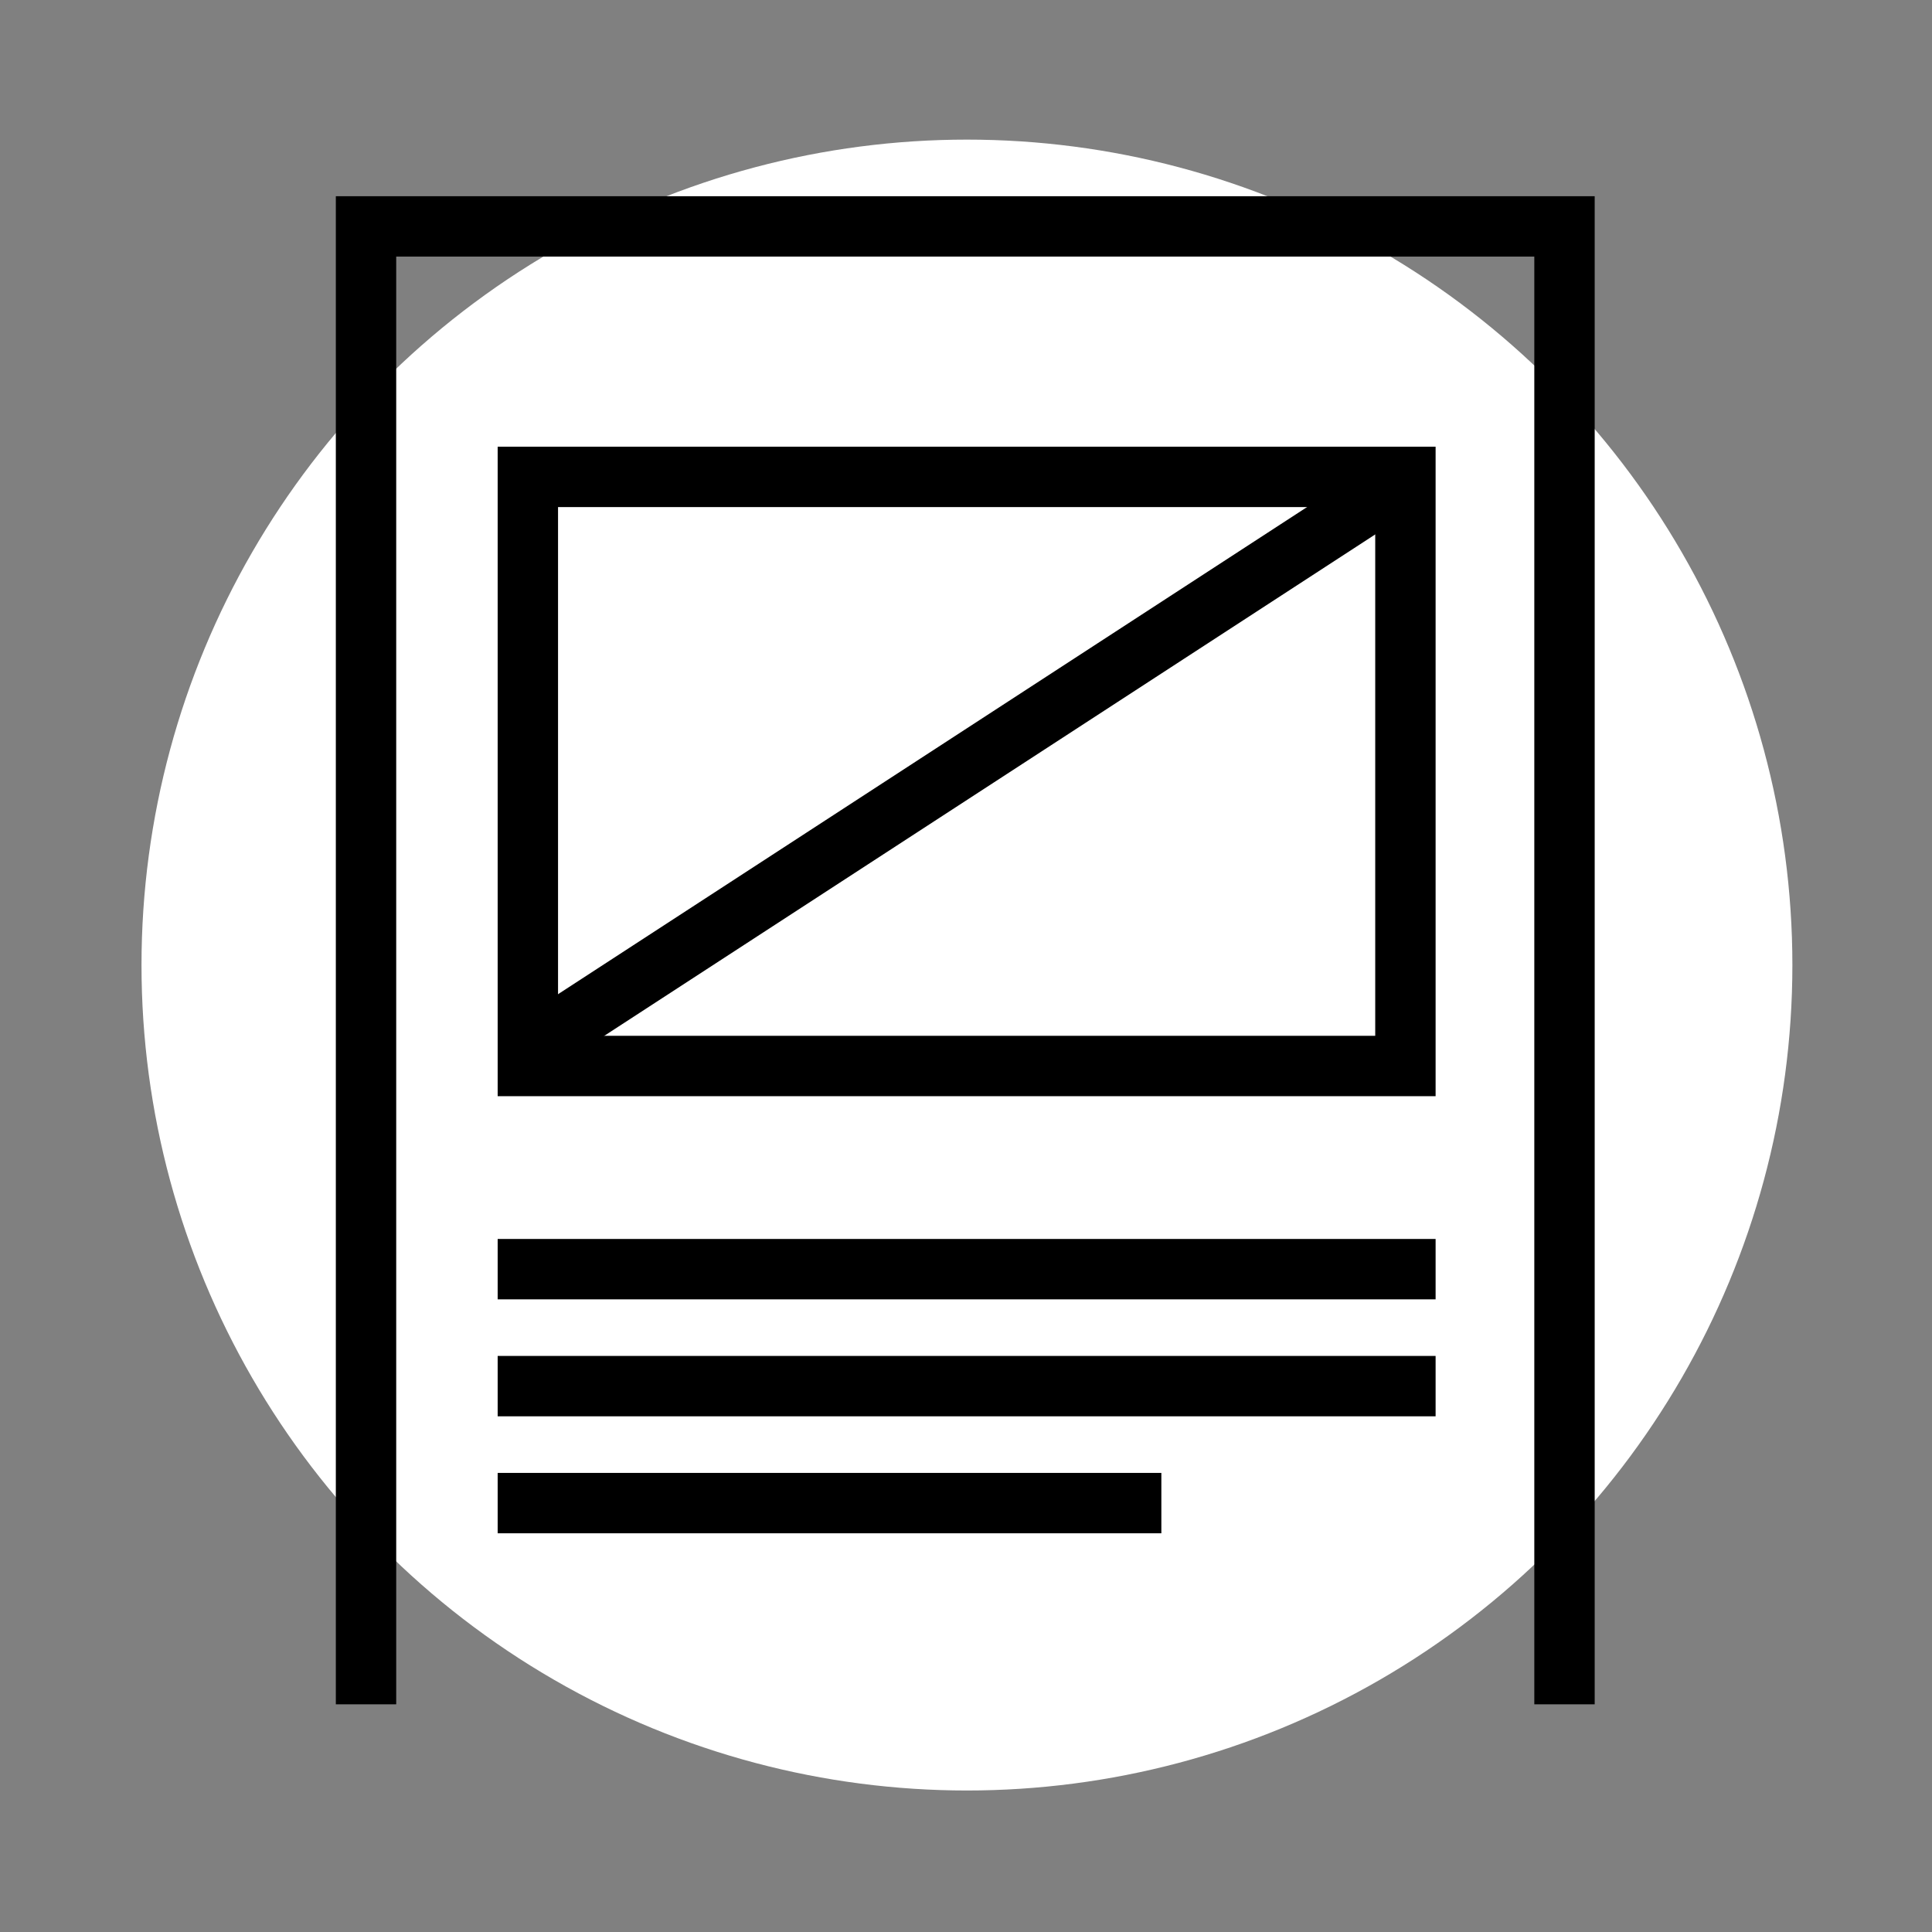
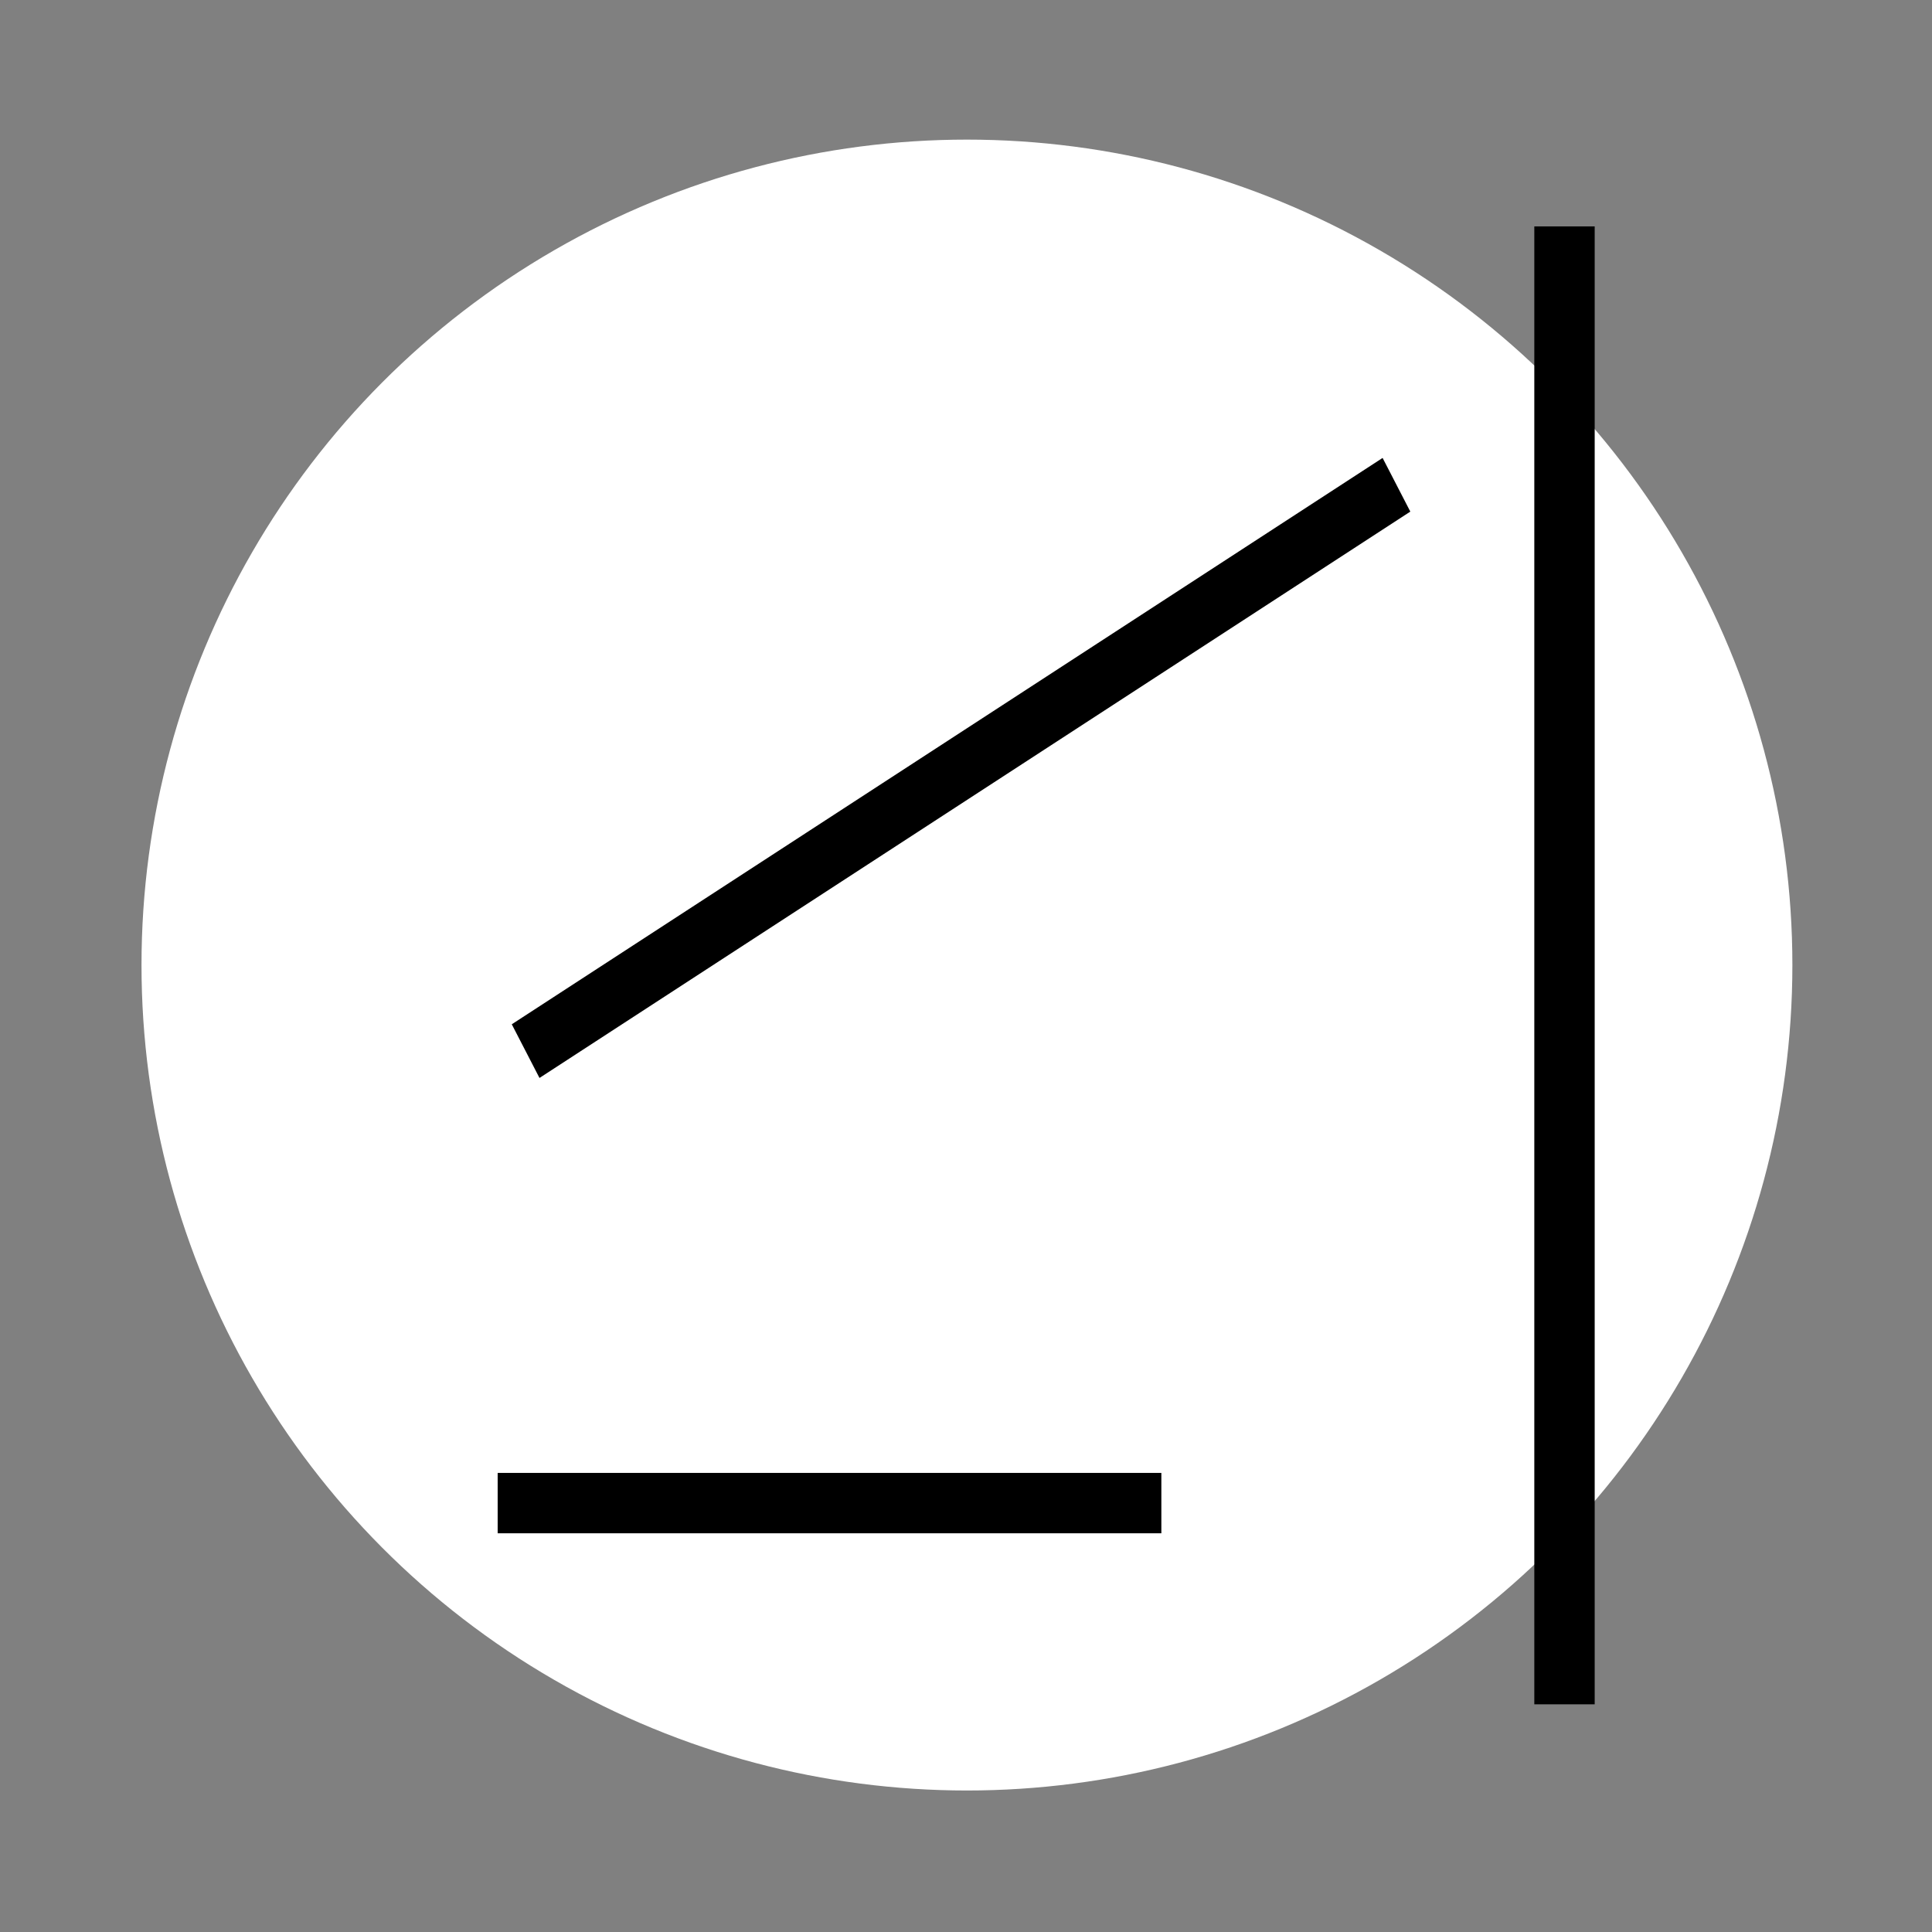
<svg xmlns="http://www.w3.org/2000/svg" width="1024" height="1024" viewBox="0 0 1024 1024" fill="none">
  <rect x="0" y="0" width="1024" height="1024" fill="#808080" stroke="none" />
  <circle cx="512.5" cy="511.5" r="437.5" fill="white" style="fill:white;fill-opacity:1;" />
-   <path d="M829.218 903.321V120H194V903.321" stroke="#2A322A" style="stroke:#2A322A;stroke:color(display-p3 0.165 0.196 0.165);stroke-opacity:1;" stroke-width="32" />
-   <rect x="279.773" y="252.761" width="465.127" height="312.242" stroke="#2A322A" style="stroke:#2A322A;stroke:color(display-p3 0.165 0.196 0.165);stroke-opacity:1;" stroke-width="32" />
-   <line x1="263.773" y1="672.68" x2="760.9" y2="672.68" stroke="#2A322A" style="stroke:#2A322A;stroke:color(display-p3 0.165 0.196 0.165);stroke-opacity:1;" stroke-width="32" />
-   <line x1="263.773" y1="734.676" x2="760.9" y2="734.676" stroke="#2A322A" style="stroke:#2A322A;stroke:color(display-p3 0.165 0.196 0.165);stroke-opacity:1;" stroke-width="32" />
+   <path d="M829.218 903.321V120V903.321" stroke="#2A322A" style="stroke:#2A322A;stroke:color(display-p3 0.165 0.196 0.165);stroke-opacity:1;" stroke-width="32" />
  <line x1="263.773" y1="796.673" x2="615.541" y2="796.673" stroke="#2A322A" style="stroke:#2A322A;stroke:color(display-p3 0.165 0.196 0.165);stroke-opacity:1;" stroke-width="32" />
  <line y1="-16" x2="550.784" y2="-16" transform="matrix(0.838 -0.545 0.459 0.889 285.939 571.339)" stroke="#2A322A" style="stroke:#2A322A;stroke:color(display-p3 0.165 0.196 0.165);stroke-opacity:1;" stroke-width="32" />
</svg>